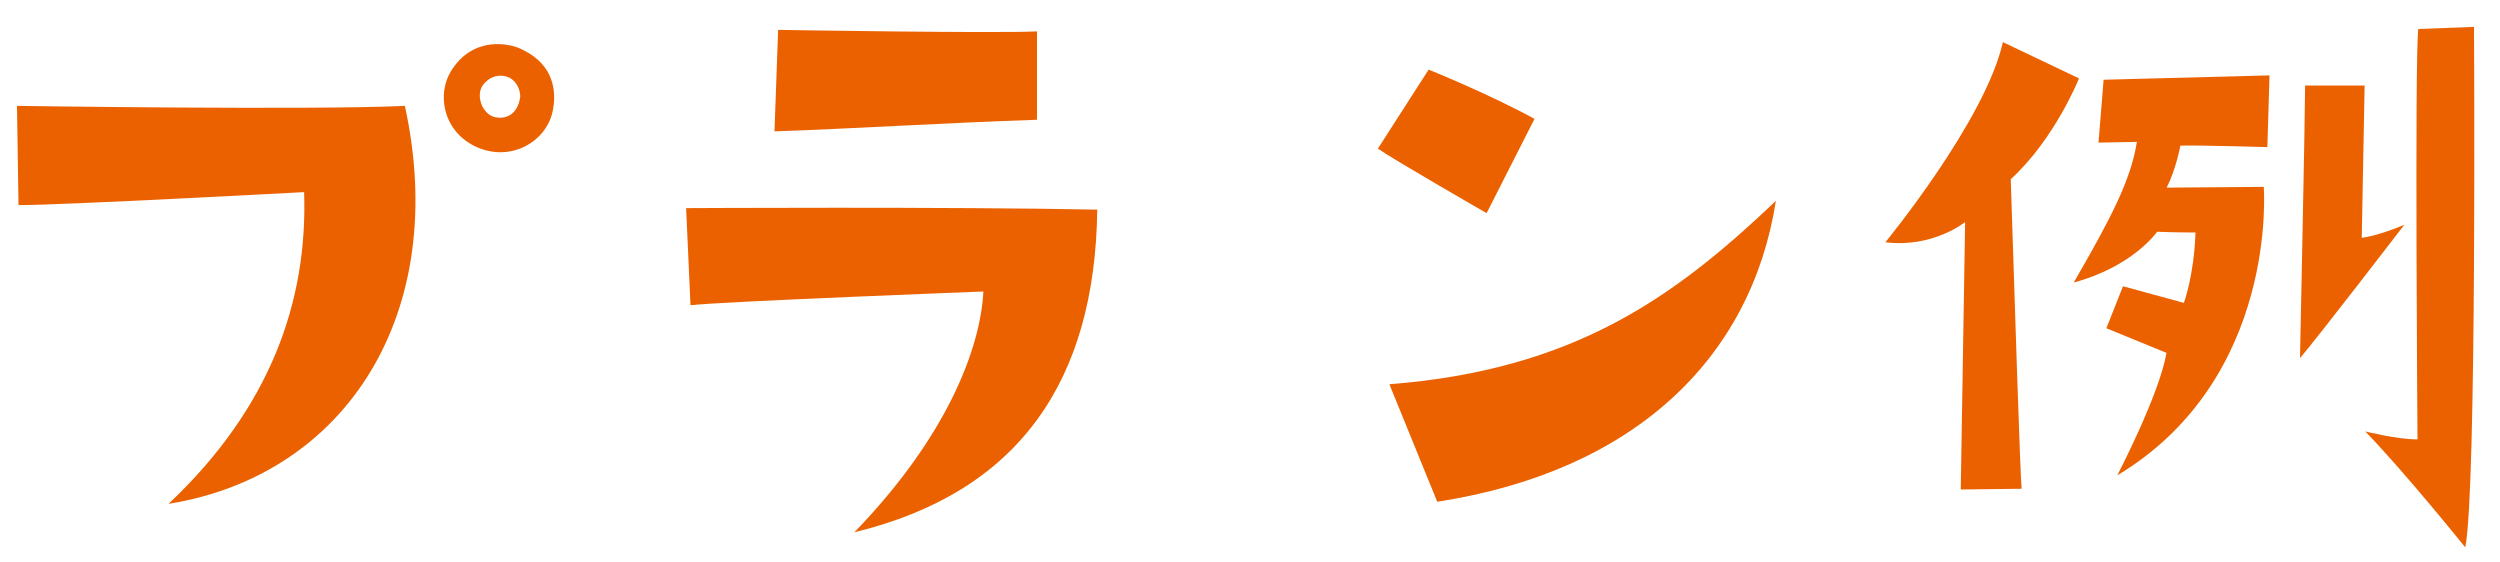
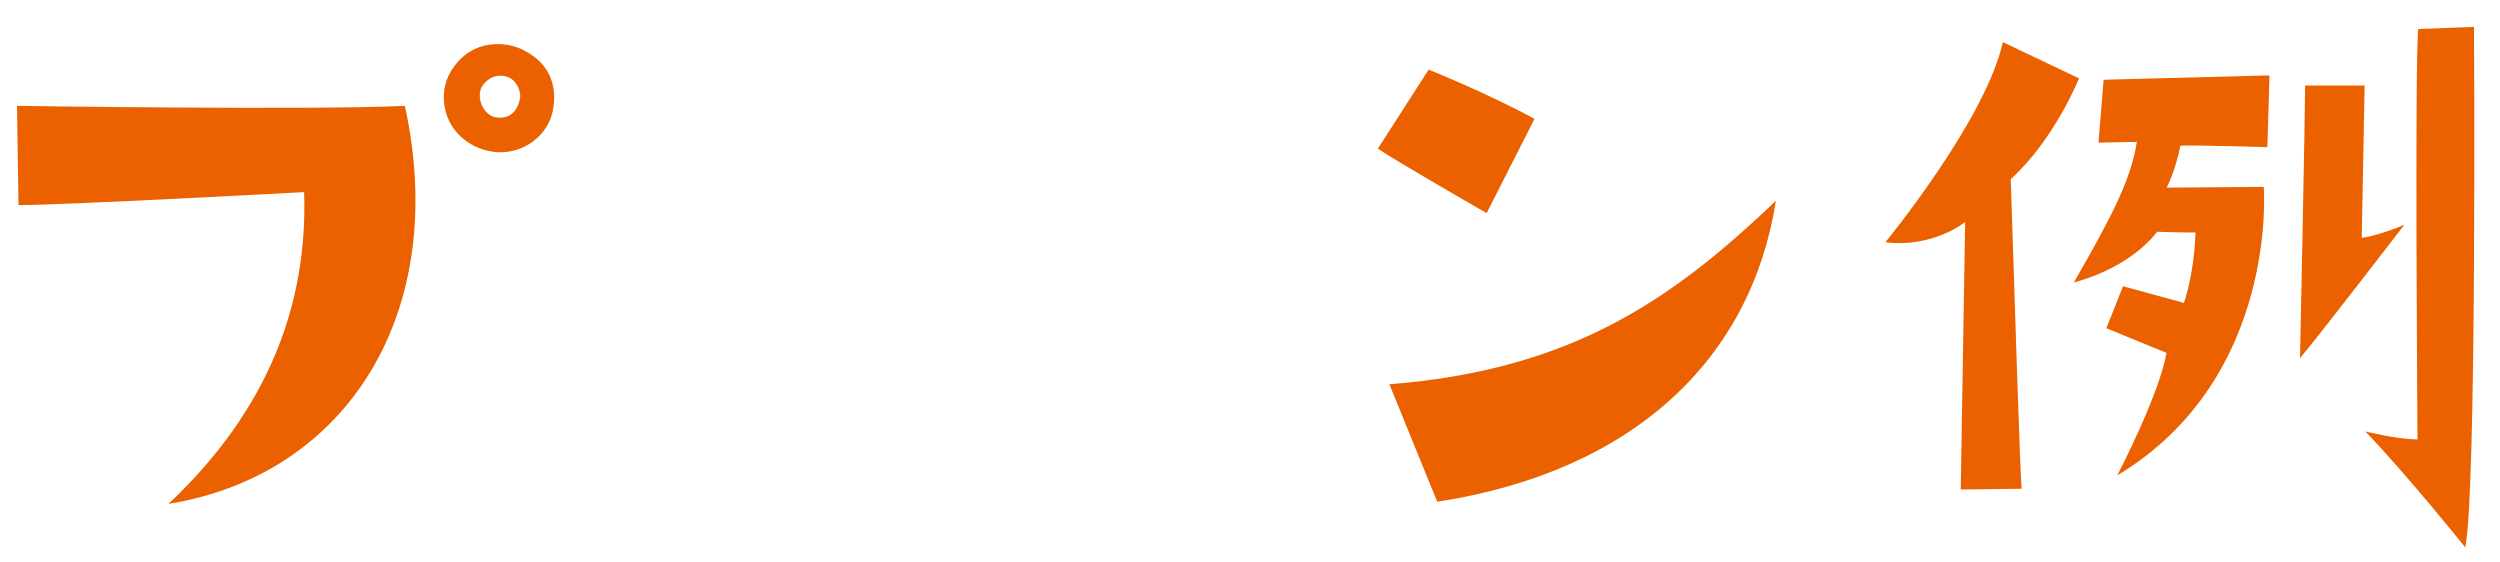
<svg xmlns="http://www.w3.org/2000/svg" id="_200_46" viewBox="0 0 200 45">
  <defs>
    <style>.cls-1{fill:#eb6100;}</style>
  </defs>
  <path class="cls-1" d="m1.48,16.42l-.12-7.95s23.84.35,31.03,0c3.6,16.47-4.58,29.52-18.91,31.84,8.18-7.71,11.14-16.24,10.85-24.94,0,0-19.31,1.04-22.85,1.04Zm42.75-7.6c-.46,2.49-3.42,4.29-6.32,2.84-2.55-1.33-2.9-4.18-1.86-5.92,1.74-2.9,4.76-2.32,5.8-1.74,2.49,1.22,2.67,3.36,2.38,4.81Zm-3.48-2.61c-.64-.29-1.51-.23-2.15.64-.52.81-.06,2.15.87,2.49,1.04.29,1.97-.23,2.15-1.62,0-.29-.12-1.1-.87-1.51Z" />
-   <path class="cls-1" d="m78.67,23.32s-21.11.81-23.43,1.1l-.35-7.77s21.05-.12,32.89.12c-.17,13.69-6.26,22.62-19.43,25.81,7.42-7.66,10.09-14.73,10.32-19.26Zm4.29-20.82v7.08c-8.24.29-13.17.64-21,.93l.29-8.12s17.52.29,20.71.12Z" />
  <path class="cls-1" d="m118.93,17.05s-7.37-4.23-8.7-5.16l4.06-6.32s4.76,1.91,8.47,3.94l-3.83,7.54Zm-7.77,13.69c14.73-1.16,22.74-6.9,30.91-14.67-1.97,12.59-11.31,21.63-27.09,24.07l-3.83-9.4Z" />
  <path class="cls-1" d="m160.86,14.33c.29,8.99.75,23.55.87,24.77l-4.87.06.35-21.4s-2.55,2.09-6.38,1.62c0,0,8-9.74,9.4-16.01l6.09,2.9s-1.91,4.81-5.45,8.06Zm7.42-7.95l13.28-.35-.17,5.74s-5.68-.17-6.96-.12c0,0-.35,1.91-1.1,3.36l7.77-.06s1.22,15.31-11.72,23.08c0,0,3.36-6.44,3.94-9.8l-4.81-1.97,1.33-3.36,4.87,1.33s.81-2.15.93-5.63c0,0-1.68,0-3.07-.06,0,0-1.91,2.78-6.67,4.06,3.02-5.22,4.58-8.24,5.05-11.25l-3.07.06.41-5.05Zm24.07,11.6s-6.96,9.05-8.35,10.67c0,0,.41-19.66.41-21.81h4.76l-.23,12.18s1.04-.06,3.42-1.04Zm5.57-15.83s.23,37.24-.7,41.64c0,0-4.7-5.86-8-9.28,0,0,2.49.64,4.18.64,0,0-.23-30.22.06-32.83l4.47-.17Z" />
</svg>